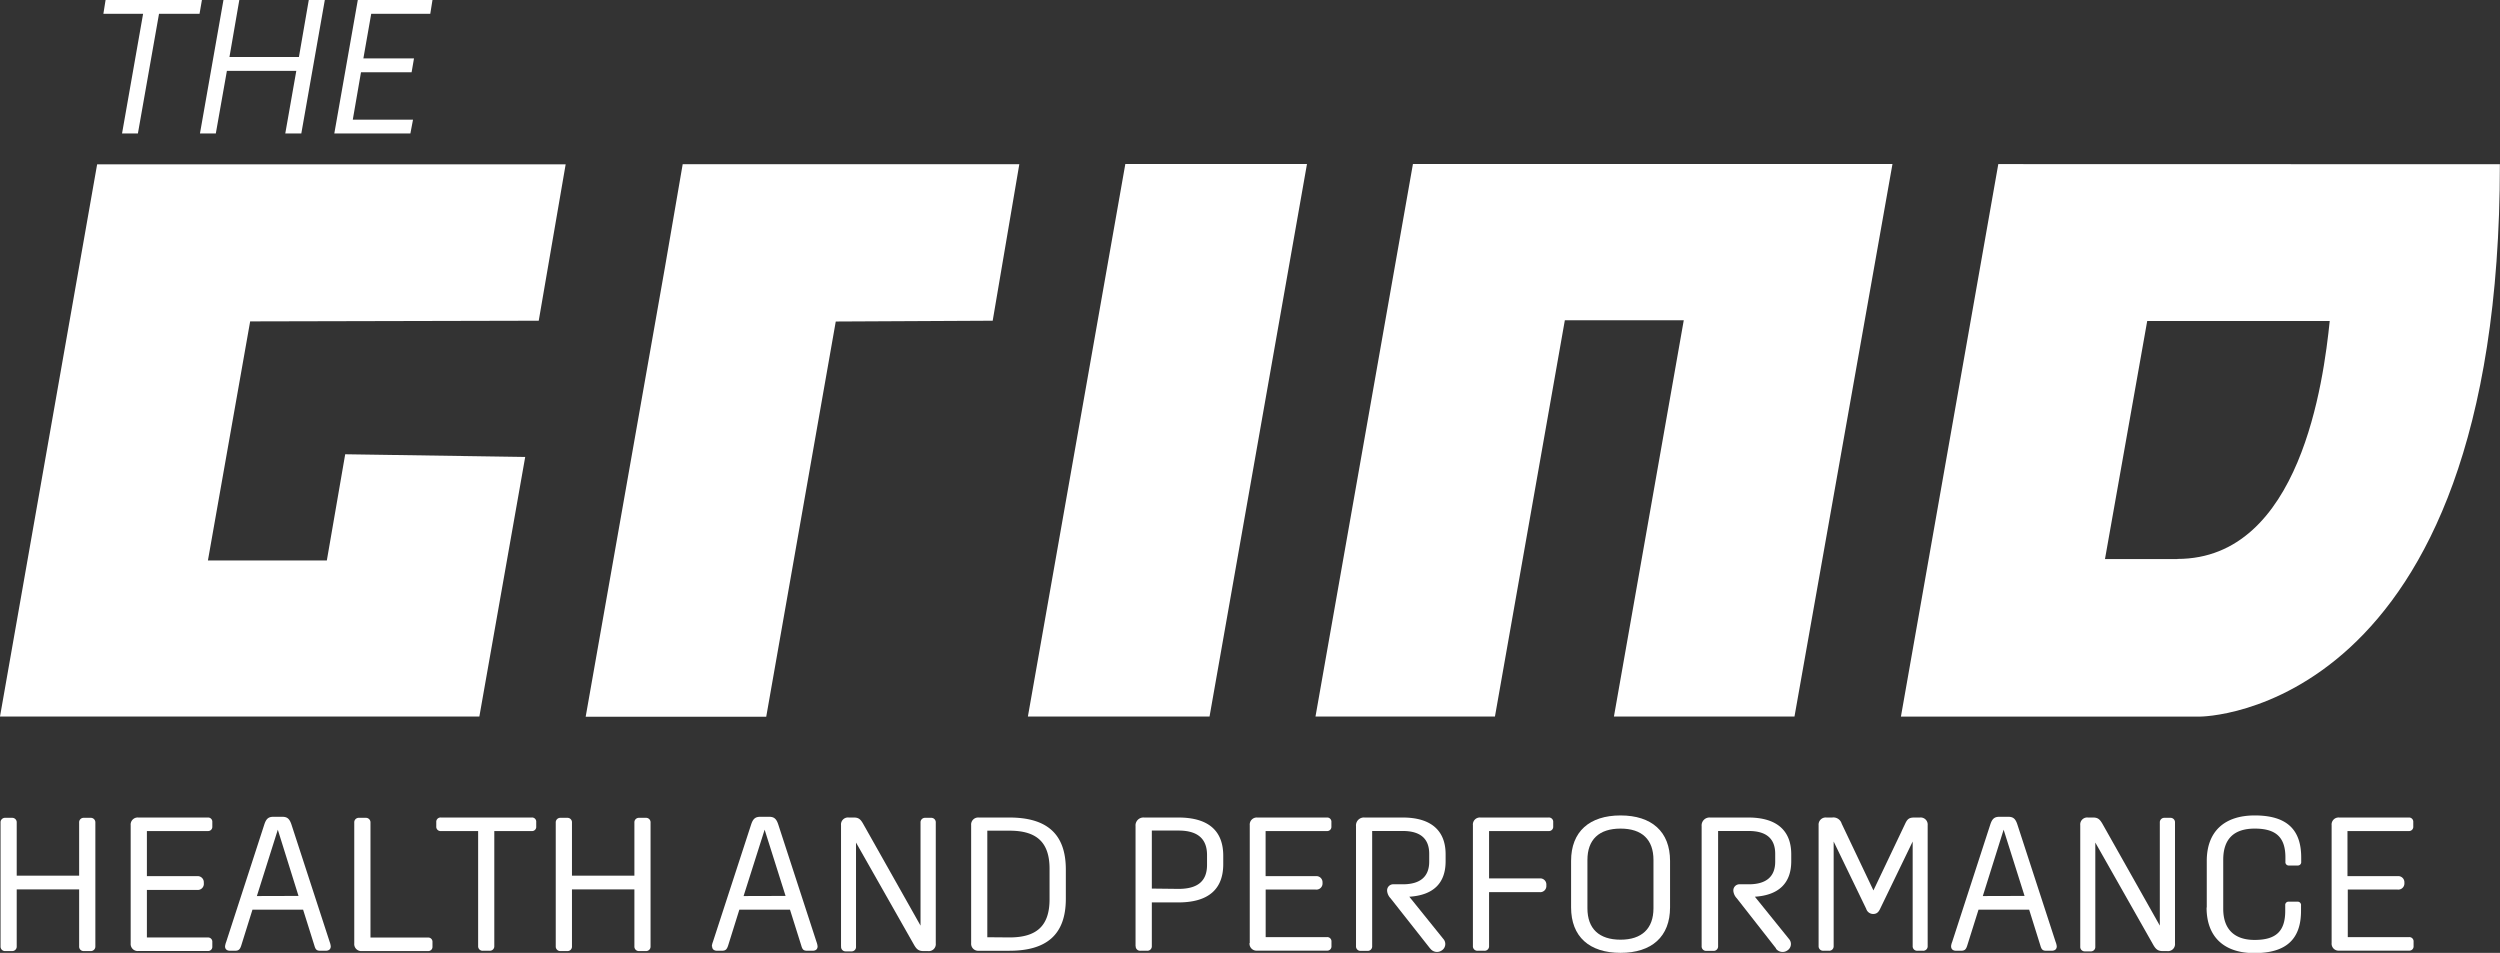
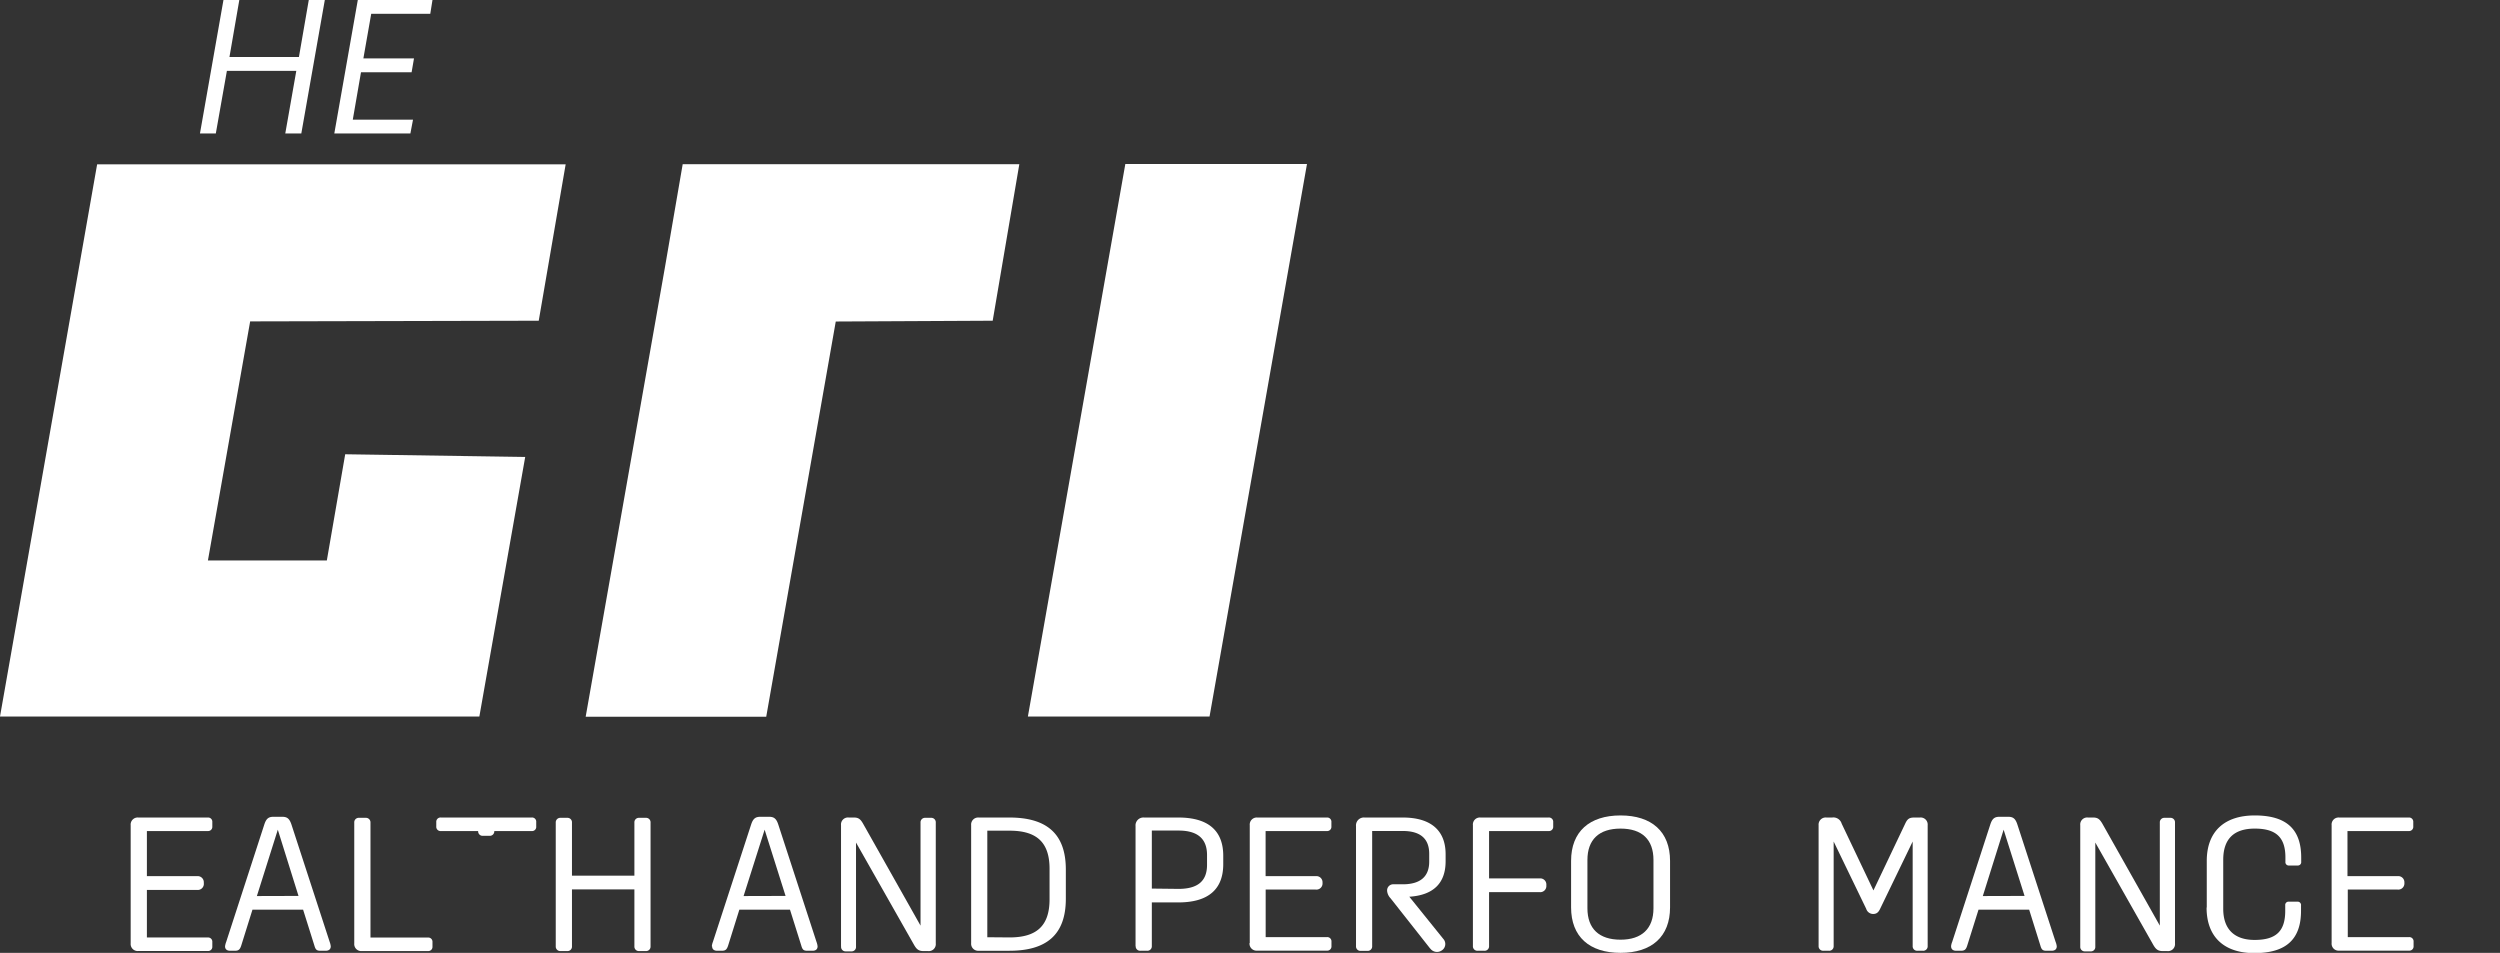
<svg xmlns="http://www.w3.org/2000/svg" id="Isolatiemodus" viewBox="0 0 408.46 155.68">
  <rect x="0" y="0" width="408.46" height="155.68" fill="#333333" stroke="none" />
  <defs>
    <style>.logo-main{fill:white;}</style>
  </defs>
-   <path class="logo-main" d="M8.9,175.16V155a.73.73,0,0,1,.78-.78h1.09a.73.73,0,0,1,.77.78v8.67h10.2V155a.73.73,0,0,1,.78-.78h1.09a.74.74,0,0,1,.78.78v20.21a.74.74,0,0,1-.78.78H22.52a.73.73,0,0,1-.78-.78v-9.3H11.54v9.3a.73.73,0,0,1-.77.78H9.68a.73.73,0,0,1-.78-.78" transform="translate(-8.81 -20.6)" />
  <path class="logo-main" d="M30.16,174.69V155.42a1.15,1.15,0,0,1,1.25-1.25H42.76a.69.69,0,0,1,.74.75v.71a.69.69,0,0,1-.74.75H32.81v7.37H41a1,1,0,0,1,1.11,1v.13A1,1,0,0,1,41,166H32.81v7.77h9.95a.69.69,0,0,1,.74.75v.71a.69.69,0,0,1-.74.75H31.41a1.15,1.15,0,0,1-1.25-1.25" transform="translate(-8.81 -20.6)" />
  <path class="logo-main" d="M45.58,175.22a3,3,0,0,1,.19-.74L52,155.29c.31-.93.68-1.24,1.49-1.24h1.43c.81,0,1.18.31,1.5,1.24l6.25,19.19a2.84,2.84,0,0,1,.18.74c0,.44-.28.72-.84.72h-.84c-.62,0-.81-.19-1-.87l-1.84-5.85H50.06l-1.83,5.85c-.22.68-.44.87-1.06.87h-.75c-.56,0-.84-.28-.84-.72m12-8.24L54.2,156.16,50.78,167Z" transform="translate(-8.81 -20.6)" />
  <path class="logo-main" d="M66.69,174.69V155a.73.73,0,0,1,.78-.78h1.09a.74.74,0,0,1,.78.78v18.78h9.39a.69.69,0,0,1,.74.75v.71a.69.69,0,0,1-.74.75H67.94a1.15,1.15,0,0,1-1.25-1.25" transform="translate(-8.81 -20.6)" />
-   <path class="logo-main" d="M86.93,175.16V156.38H80.87a.7.7,0,0,1-.78-.75v-.71a.7.7,0,0,1,.78-.75h14.8a.68.68,0,0,1,.75.75v.71a.68.68,0,0,1-.75.75h-6.1v18.78a.73.73,0,0,1-.77.78H87.71a.73.73,0,0,1-.78-.78" transform="translate(-8.81 -20.6)" />
+   <path class="logo-main" d="M86.93,175.16V156.38H80.87a.7.7,0,0,1-.78-.75v-.71a.7.7,0,0,1,.78-.75h14.8a.68.68,0,0,1,.75.75v.71a.68.68,0,0,1-.75.75h-6.1a.73.73,0,0,1-.77.78H87.71a.73.73,0,0,1-.78-.78" transform="translate(-8.81 -20.6)" />
  <path class="logo-main" d="M99.61,175.16V155a.74.74,0,0,1,.78-.78h1.09a.73.73,0,0,1,.78.78v8.67h10.2V155a.73.73,0,0,1,.77-.78h1.09a.73.73,0,0,1,.78.78v20.21a.73.73,0,0,1-.78.78h-1.09a.73.73,0,0,1-.77-.78v-9.3h-10.2v9.3a.73.73,0,0,1-.78.78h-1.09a.74.74,0,0,1-.78-.78" transform="translate(-8.81 -20.6)" />
  <path class="logo-main" d="M125.11,175.22a2.84,2.84,0,0,1,.18-.74l6.25-19.19c.31-.93.69-1.24,1.5-1.24h1.43c.8,0,1.18.31,1.49,1.24l6.25,19.19a2.84,2.84,0,0,1,.18.74c0,.44-.27.72-.83.72h-.84c-.63,0-.81-.19-1-.87l-1.84-5.85h-8.27l-1.83,5.85c-.22.68-.44.87-1.06.87H126c-.56,0-.84-.28-.84-.72m12-8.24-3.42-10.82L130.3,167Z" transform="translate(-8.81 -20.6)" />
  <path class="logo-main" d="M146.22,175.16V155.42a1.14,1.14,0,0,1,1.27-1.25h.84c.78,0,1.09.31,1.49,1l9.39,16.66V155a.73.73,0,0,1,.78-.78h.93a.73.73,0,0,1,.78.78v19.74a1.14,1.14,0,0,1-1.27,1.25h-.75c-.78,0-1.12-.31-1.52-1l-9.49-16.73v17a.72.72,0,0,1-.78.78H147a.73.73,0,0,1-.77-.78" transform="translate(-8.81 -20.6)" />
  <path class="logo-main" d="M167.48,174.69V155.42a1.15,1.15,0,0,1,1.24-1.25h5c6.06,0,9.23,2.61,9.23,8.49v4.79c0,5.88-3.17,8.49-9.23,8.49h-5a1.15,1.15,0,0,1-1.24-1.25m6.28-.93c4.32,0,6.53-1.8,6.53-6.22v-5c0-4.42-2.21-6.22-6.53-6.22h-3.64v17.41Z" transform="translate(-8.81 -20.6)" />
  <path class="logo-main" d="M194.34,175.16V155.57a1.29,1.29,0,0,1,1.4-1.4h5.6c4.85,0,7.33,2.12,7.33,6.25v1.37c0,4.14-2.48,6.25-7.33,6.25H197v7.12a.73.73,0,0,1-.77.78h-1.09a.73.73,0,0,1-.78-.78m7-9.33c3.14,0,4.66-1.27,4.66-3.92V160.3c0-2.65-1.52-4-4.66-4H197v9.48Z" transform="translate(-8.81 -20.6)" />
  <path class="logo-main" d="M213,174.69V155.42a1.15,1.15,0,0,1,1.24-1.25h11.35a.69.69,0,0,1,.75.75v.71a.69.69,0,0,1-.75.75h-10v7.37h8.18a1,1,0,0,1,1.12,1v.13a1,1,0,0,1-1.12,1.06H215.6v7.77h10a.69.69,0,0,1,.75.75v.71a.69.69,0,0,1-.75.75H214.2a1.15,1.15,0,0,1-1.24-1.25" transform="translate(-8.81 -20.6)" />
  <path class="logo-main" d="M242.47,175.57,236,167.36a2,2,0,0,1-.56-1.22v-.06a1,1,0,0,1,1.09-1H238c2.86,0,4.32-1.25,4.32-3.71v-1.27c0-2.49-1.46-3.73-4.32-3.73h-5v18.81a.73.73,0,0,1-.78.78h-1.08a.73.73,0,0,1-.78-.78V155.57a1.29,1.29,0,0,1,1.4-1.4H238c4.57,0,7,2.09,7,6v1.15c0,3.58-2,5.54-5.93,5.79l5.56,6.9a1.24,1.24,0,0,1-.25,1.87,1.36,1.36,0,0,1-1.89-.31" transform="translate(-8.81 -20.6)" />
  <path class="logo-main" d="M249.46,175.16V155.42a1.14,1.14,0,0,1,1.24-1.25h11.1a.7.7,0,0,1,.78.75v.71a.7.7,0,0,1-.78.75h-9.7v7.74h8.24a1,1,0,0,1,1.12,1.06v.12a1,1,0,0,1-1.12,1.06H252.1v8.8a.73.73,0,0,1-.78.78h-1.09a.73.73,0,0,1-.77-.78" transform="translate(-8.81 -20.6)" />
  <path class="logo-main" d="M281.67,161.26v7.59c0,4.79-3,7.43-8.09,7.43s-8.08-2.64-8.08-7.43v-7.59c0-4.79,3-7.43,8.08-7.43s8.09,2.64,8.09,7.43m-8.09,12.87c3.46,0,5.38-1.8,5.38-5.13v-7.89c0-3.33-1.86-5.13-5.38-5.13s-5.41,1.8-5.41,5.13V169c0,3.33,1.9,5.13,5.41,5.13" transform="translate(-8.81 -20.6)" />
-   <path class="logo-main" d="M299,175.57l-6.43-8.21a2,2,0,0,1-.56-1.22v-.06a1,1,0,0,1,1.08-1h1.43c2.87,0,4.33-1.25,4.33-3.71v-1.27c0-2.49-1.46-3.73-4.33-3.73h-5v18.81a.73.73,0,0,1-.78.78H287.6a.73.73,0,0,1-.77-.78V155.57a1.29,1.29,0,0,1,1.39-1.4h6.25c4.58,0,7,2.09,7,6v1.15c0,3.58-2.05,5.54-5.94,5.79l5.57,6.9a1.24,1.24,0,0,1-.25,1.87,1.37,1.37,0,0,1-1.9-.31" transform="translate(-8.81 -20.6)" />
  <path class="logo-main" d="M305.94,175.16V155.42a1.16,1.16,0,0,1,1.28-1.25h.93a1.41,1.41,0,0,1,1.56,1l5.19,10.91,5.19-10.91c.38-.81.69-1,1.53-1h.87a1.15,1.15,0,0,1,1.27,1.25v19.74a.73.73,0,0,1-.78.78h-.9a.73.73,0,0,1-.77-.78V158.09l-5.32,11c-.28.59-.59.84-1.15.84a1.19,1.19,0,0,1-1.12-.84l-5.32-11v17.07a.73.73,0,0,1-.78.78h-.9a.74.74,0,0,1-.78-.78" transform="translate(-8.81 -20.6)" />
  <path class="logo-main" d="M327.58,175.22a2.59,2.59,0,0,1,.19-.74L334,155.29c.31-.93.68-1.24,1.49-1.24h1.43c.81,0,1.18.31,1.49,1.24l6.25,19.19a2.59,2.59,0,0,1,.19.74c0,.44-.28.72-.84.72h-.84c-.62,0-.81-.19-1-.87l-1.83-5.85h-8.27l-1.84,5.85c-.21.68-.43.87-1.05.87h-.75c-.56,0-.84-.28-.84-.72m12-8.24-3.42-10.82L332.77,167Z" transform="translate(-8.81 -20.6)" />
  <path class="logo-main" d="M348.69,175.16V155.42a1.14,1.14,0,0,1,1.27-1.25h.84c.78,0,1.09.31,1.5,1l9.39,16.66V155a.73.73,0,0,1,.77-.78h.94a.73.73,0,0,1,.77.78v19.74a1.14,1.14,0,0,1-1.27,1.25h-.75c-.77,0-1.12-.31-1.52-1l-9.48-16.73v17a.72.72,0,0,1-.78.78h-.9a.73.73,0,0,1-.78-.78" transform="translate(-8.81 -20.6)" />
  <path class="logo-main" d="M369.36,168.85v-7.59c0-4.79,2.86-7.43,7.84-7.43,5.13,0,7.59,2.21,7.59,6.87v.69a.55.55,0,0,1-.59.62h-1.4a.54.54,0,0,1-.59-.59v-.72c0-3.26-1.5-4.72-5-4.72s-5.16,1.77-5.16,5.1v8c0,3.32,1.8,5.09,5.13,5.09,3.54,0,5-1.46,5-4.75v-.9a.54.54,0,0,1,.59-.6h1.4a.55.55,0,0,1,.59.63v.87c0,4.69-2.49,6.9-7.62,6.9-4.95,0-7.81-2.64-7.81-7.43" transform="translate(-8.81 -20.6)" />
  <path class="logo-main" d="M389.76,174.69V155.42a1.14,1.14,0,0,1,1.24-1.25h11.35a.69.69,0,0,1,.75.75v.71a.69.69,0,0,1-.75.75h-10v7.37h8.18a1,1,0,0,1,1.12,1v.13a1,1,0,0,1-1.12,1.06H392.4v7.77h10a.69.69,0,0,1,.75.75v.71a.69.69,0,0,1-.75.75H391a1.14,1.14,0,0,1-1.24-1.25" transform="translate(-8.81 -20.6)" />
  <path class="logo-main" d="M120.35,47.43h55L171,73l-25.64.13L134,137.7h-29.5l12.93-73.31Z" transform="translate(-8.81 -20.6)" />
  <path class="logo-main" d="M49.68,73.12l-6.9,39.05H62.21l3-17.35,29.41.44-7.49,42.41H8.81L24.68,47.45h76.55L96.83,73l-47.15.11" transform="translate(-8.81 -20.6)" />
  <polygon class="logo-main" points="213.54 26.8 197.62 117.07 167.94 117.07 183.86 26.8 213.54 26.8" />
-   <polygon class="logo-main" points="309.2 26.8 293.19 117.07 263.69 117.07 275.1 52.33 266.98 52.33 255.67 52.33 244.25 117.07 214.93 117.07 230.85 26.8 309.2 26.8" />
-   <path class="logo-main" d="M335.3,47.41l-15.91,90.27h48.86s49,0,49-90.25Zm29.26,64.53-11.83,0,6.9-38.89h29.82c-1,9.71-4.76,38.87-24.89,38.87" transform="translate(-8.81 -20.6)" />
-   <polygon class="logo-main" points="16.89 2.26 17.25 0 32.99 0 32.6 2.26 25.98 2.26 22.53 21.81 19.94 21.81 23.38 2.26 16.89 2.26" />
  <polygon class="logo-main" points="39.1 0 37.49 9.31 48.84 9.31 50.45 0 53.07 0 49.23 21.81 46.61 21.81 48.41 11.58 37.07 11.58 35.26 21.81 32.67 21.81 36.51 0 39.1 0" />
  <polygon class="logo-main" points="70.66 0 70.3 2.26 60.65 2.26 59.37 9.54 67.64 9.54 67.25 11.81 58.98 11.81 57.64 19.55 67.48 19.55 67.05 21.81 54.62 21.81 58.46 0 70.66 0" />
</svg>